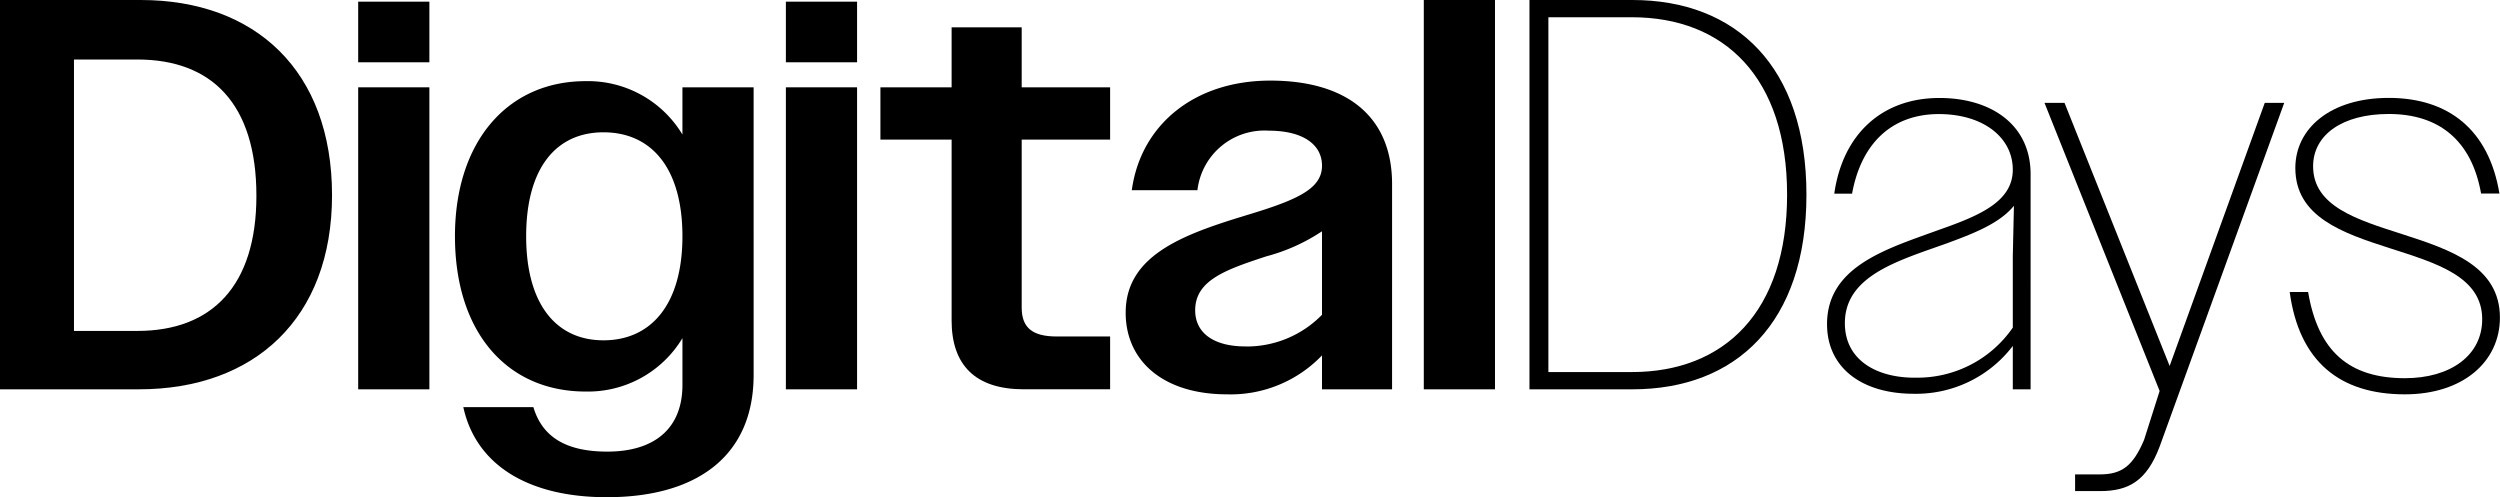
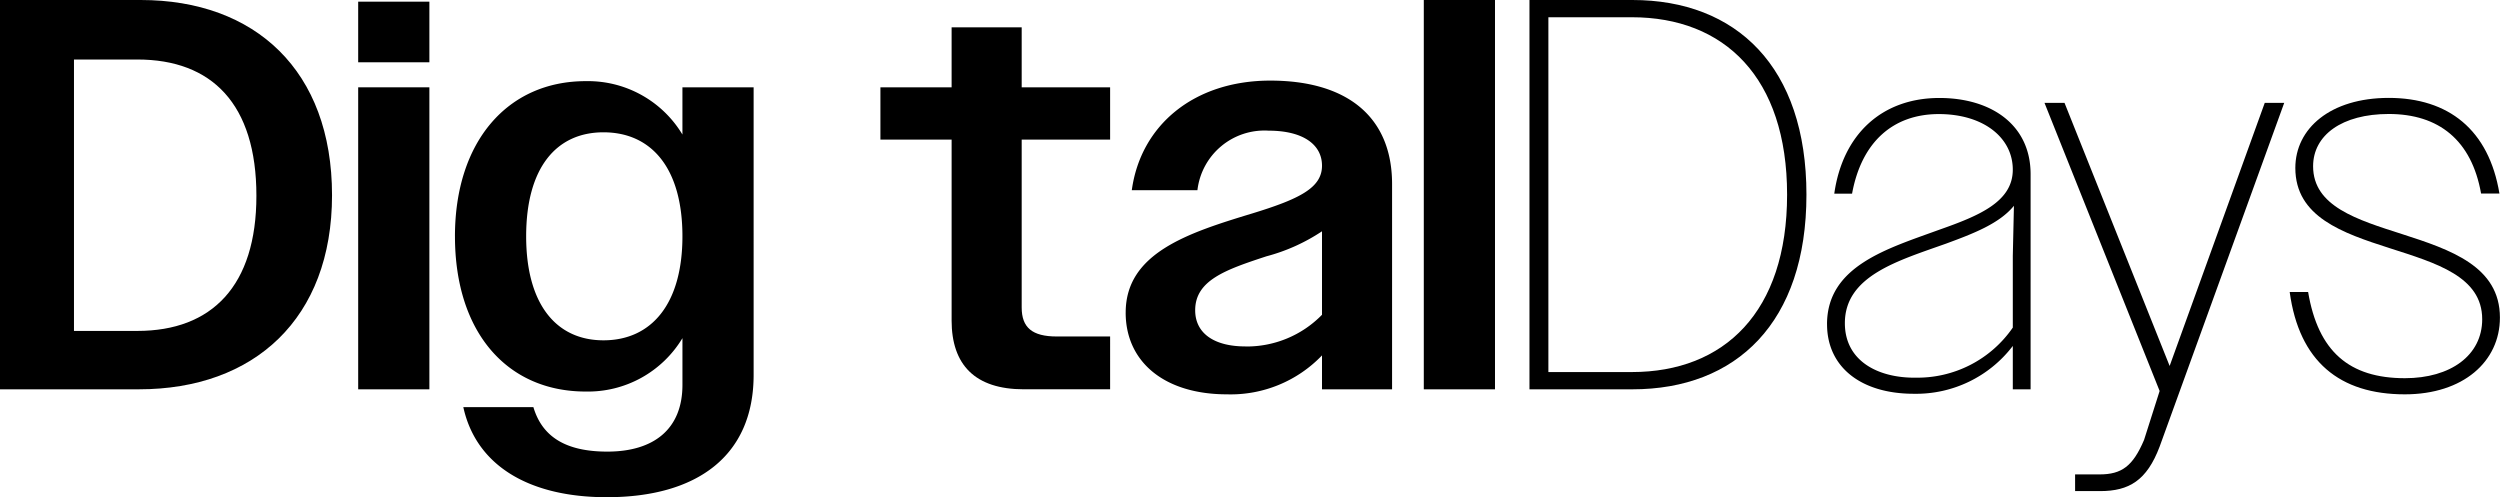
<svg xmlns="http://www.w3.org/2000/svg" id="Raggruppa_291" data-name="Raggruppa 291" width="191.653" height="38.117" viewBox="0 0 191.653 38.117">
  <defs>
    <clipPath id="clip-path">
      <rect id="Rettangolo_185" data-name="Rettangolo 185" width="191.653" height="38.117" fill="none" />
    </clipPath>
  </defs>
  <g id="Raggruppa_290" data-name="Raggruppa 290" clip-path="url(#clip-path)">
    <path id="Tracciato_556" data-name="Tracciato 556" d="M0,0H10.787C19.57,0,25.454,5.415,25.454,14.965c0,9.465-5.969,14.88-14.8,14.88H0ZM5.671,4.562V25.369h4.861c5.713,0,9.124-3.454,9.124-10.361,0-7.035-3.411-10.446-9.124-10.446Z" />
    <path id="Tracciato_557" data-name="Tracciato 557" d="M100.48.468h5.458V5.115H100.48Zm0,6.566h5.458V30.186H100.48Z" transform="translate(-73.021 -0.34)" />
    <path id="Tracciato_558" data-name="Tracciato 558" d="M127.626,34.675c0-7.291,4.05-11.9,10.02-11.9a8.453,8.453,0,0,1,7.419,4.093V23.248h5.458V45.291c0,6.225-4.349,9.38-11.256,9.38-5.969,0-10.02-2.43-11-6.907h5.372c.682,2.3,2.515,3.411,5.671,3.411,3.539,0,5.756-1.706,5.756-5.116V42.477a8.453,8.453,0,0,1-7.419,4.093c-6.012,0-10.02-4.519-10.02-11.9m17.438,0c0-5.244-2.388-7.973-6.054-7.973-3.624,0-5.926,2.729-5.926,7.973,0,5.2,2.3,7.973,5.926,7.973,3.667,0,6.054-2.771,6.054-7.973" transform="translate(-92.749 -16.554)" />
-     <path id="Tracciato_559" data-name="Tracciato 559" d="M220.46.468h5.458V5.115H220.46Zm0,6.566h5.458V30.186H220.46Z" transform="translate(-160.214 -0.34)" />
    <path id="Tracciato_560" data-name="Tracciato 560" d="M252.441,30.114V16.258h-5.458V12.25h5.458v-4.6h5.372v4.6h6.779v4.008h-6.779V29.134c0,1.535.81,2.217,2.686,2.217h4.093V35.4h-6.609c-3.752,0-5.543-1.876-5.543-5.287" transform="translate(-179.489 -5.556)" />
    <path id="Tracciato_561" data-name="Tracciato 561" d="M315.79,40.4c0-4.562,4.775-6.1,9.678-7.589,3.624-1.109,5.372-1.961,5.372-3.667,0-1.62-1.45-2.686-4.093-2.686a5.173,5.173,0,0,0-5.458,4.562h-5.031c.682-4.988,4.775-8.4,10.616-8.4,5.884,0,9.337,2.771,9.337,7.93V46.286h-5.372v-2.6a9.692,9.692,0,0,1-7.291,2.985c-4.775,0-7.76-2.473-7.76-6.268m9.167,2.6a8.067,8.067,0,0,0,5.884-2.431v-6.4a14.271,14.271,0,0,1-4.264,1.919c-3.112,1.023-5.458,1.833-5.458,4.135,0,1.791,1.492,2.772,3.838,2.772" transform="translate(-229.493 -16.441)" />
    <rect id="Rettangolo_184" data-name="Rettangolo 184" width="5.458" height="29.846" transform="translate(109.15)" />
    <path id="Tracciato_562" data-name="Tracciato 562" d="M429.06,0h7.888c7.973,0,13.345,5.117,13.345,14.923s-5.373,14.923-13.345,14.923H429.06Zm1.45,1.322v27.2h6.4c7.078,0,11.9-4.6,11.9-13.6s-4.818-13.6-11.9-13.6Z" transform="translate(-311.809)" />
    <path id="Tracciato_563" data-name="Tracciato 563" d="M512.533,44.812c0-4.477,4.648-5.8,8.613-7.248,3.027-1.066,5.628-2.132,5.628-4.6s-2.26-4.264-5.67-4.264c-3.5,0-5.926,2.132-6.651,6.1h-1.364c.639-4.519,3.624-7.334,8.058-7.334,3.965,0,6.992,2.047,6.992,5.841V49.8h-1.364V46.475a9.317,9.317,0,0,1-7.589,3.667c-4.051,0-6.651-2.047-6.651-5.33m6.694,4.093a8.875,8.875,0,0,0,7.546-3.837v-5.5l.086-3.837c-1.109,1.364-3.113,2.132-5.2,2.9-3.709,1.322-7.76,2.473-7.76,6.1,0,2.857,2.473,4.178,5.33,4.178" transform="translate(-372.471 -19.955)" />
    <path id="Tracciato_564" data-name="Tracciato 564" d="M575.884,57.345h1.876c1.706,0,2.558-.639,3.411-2.643l1.194-3.752-8.826-22.086h1.535l8.058,20.167,7.291-20.167h1.492l-9.55,26.349c-.981,2.6-2.345,3.411-4.562,3.411h-1.918Z" transform="translate(-416.805 -20.976)" />
    <path id="Tracciato_565" data-name="Tracciato 565" d="M642.344,42.34h1.407c.768,4.562,3.155,6.609,7.419,6.609,3.5,0,5.927-1.748,5.927-4.519,0-3.283-3.539-4.307-7.12-5.458s-7.206-2.388-7.206-6.139c0-3.027,2.686-5.372,7.163-5.372,4.562,0,7.674,2.43,8.484,7.333h-1.407c-.725-4.093-3.241-6.1-7.078-6.1-3.582,0-5.8,1.62-5.8,4.008,0,3.07,3.368,4.093,6.822,5.2,3.709,1.194,7.5,2.473,7.5,6.4,0,3.368-2.814,5.884-7.291,5.884-4.988,0-8.1-2.515-8.826-7.845" transform="translate(-466.808 -19.956)" />
  </g>
</svg>